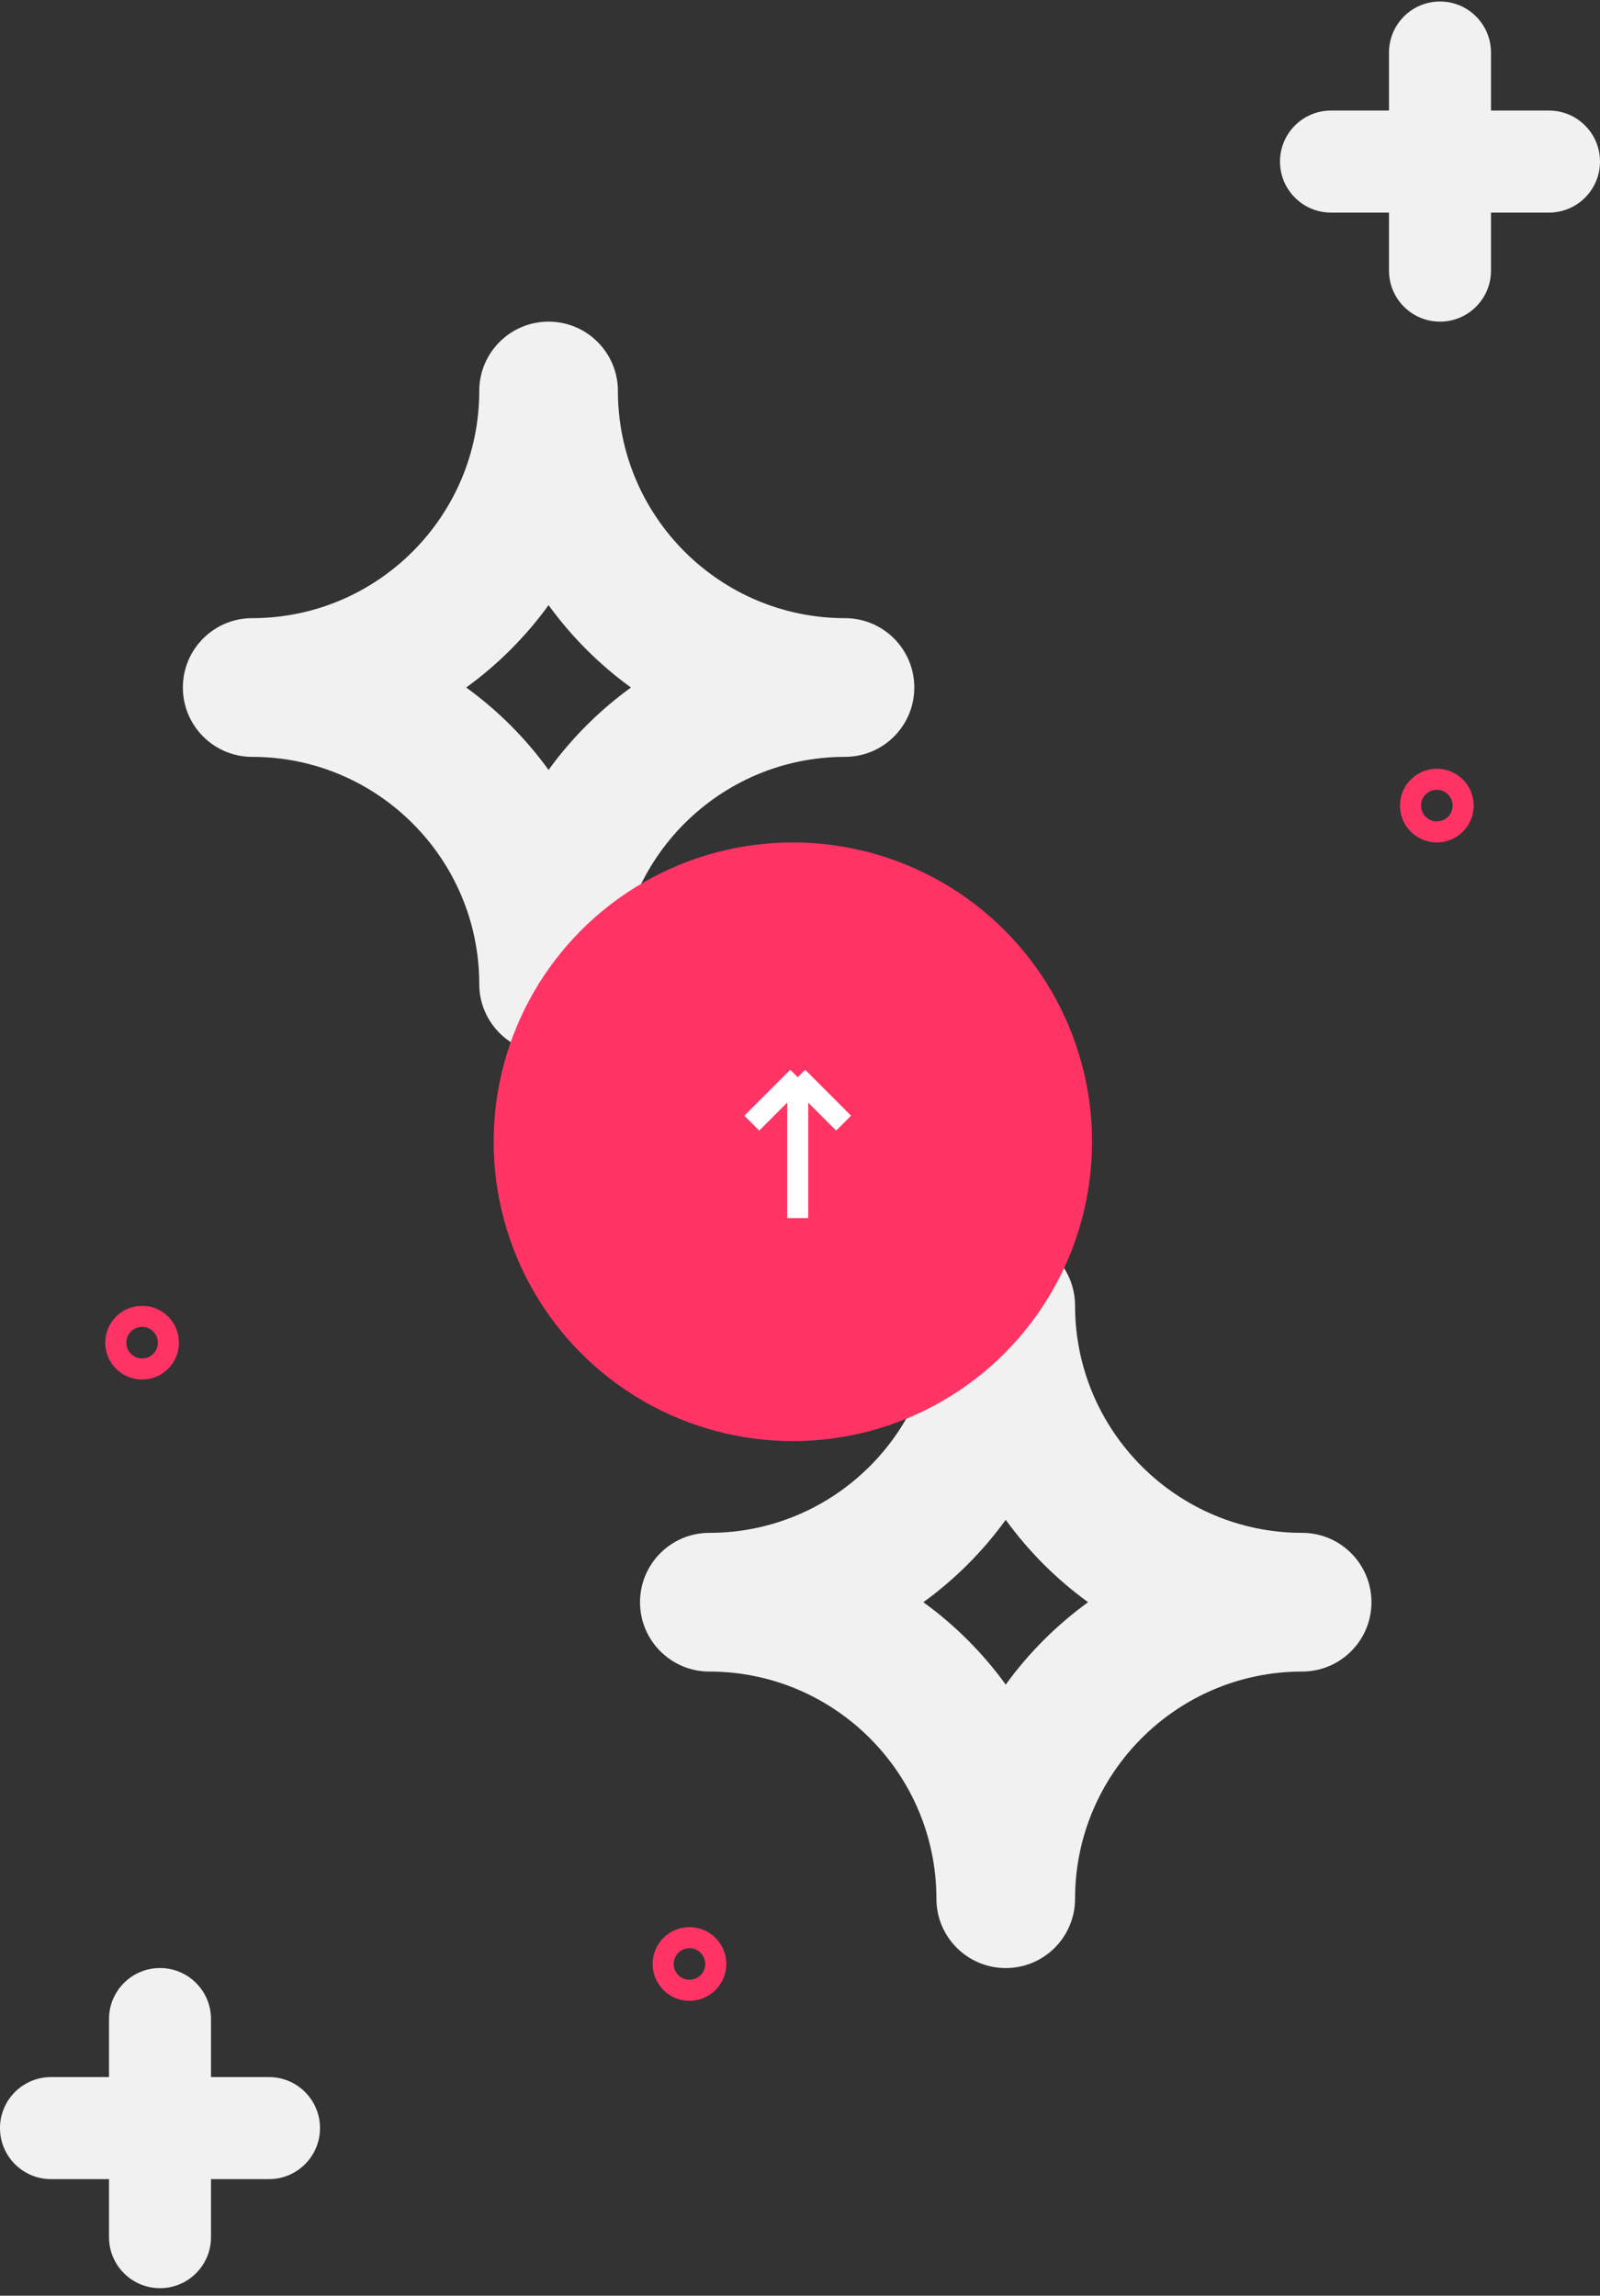
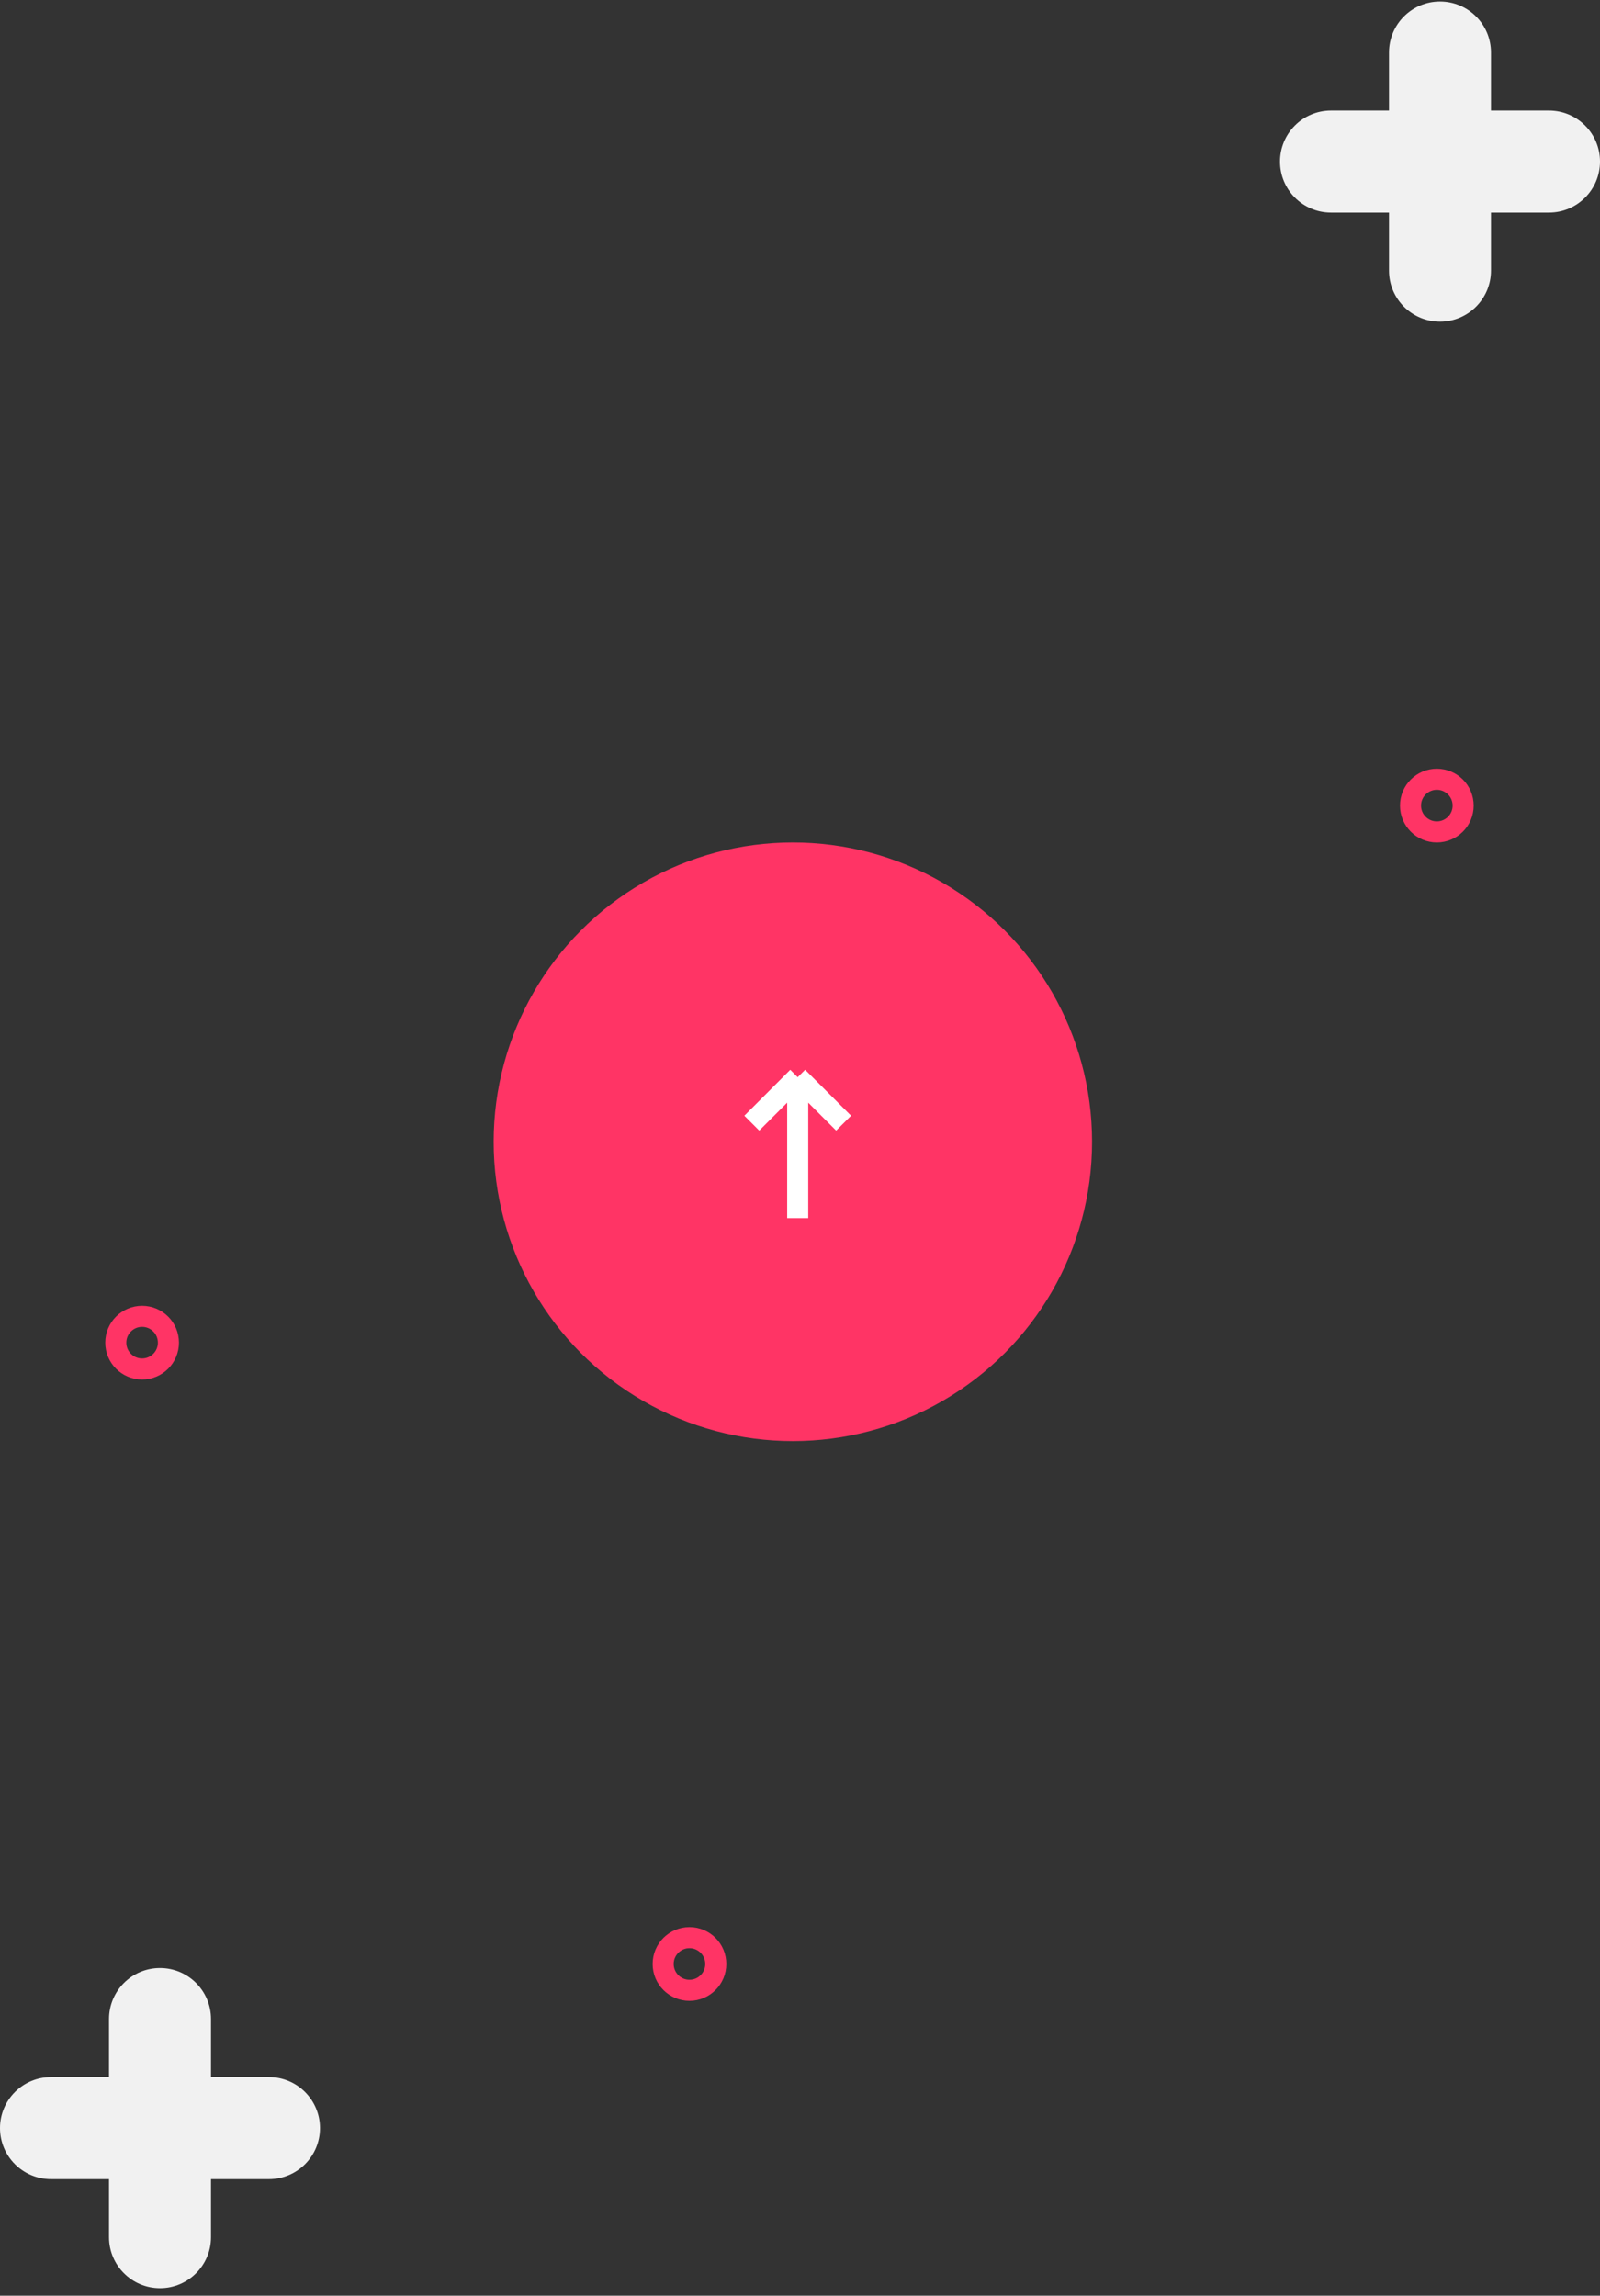
<svg xmlns="http://www.w3.org/2000/svg" width="152" height="218" viewBox="0 0 152 218" fill="none">
  <rect x="0" y="0" width="152" height="218" fill="#333333" stroke="none" />
-   <path d="M123.702 145.56C111.808 145.56 102.131 135.883 102.131 123.989C102.131 120.352 99.182 117.403 95.545 117.403C91.908 117.403 88.959 120.352 88.959 123.989C88.959 135.884 79.282 145.56 67.388 145.56C63.751 145.56 60.802 148.509 60.802 152.146C60.802 155.783 63.751 158.732 67.388 158.732C79.282 158.732 88.959 168.409 88.959 180.303C88.959 183.94 91.908 186.889 95.545 186.889C99.182 186.889 102.131 183.94 102.131 180.303C102.131 168.409 111.808 158.732 123.702 158.732C127.339 158.732 130.288 155.783 130.288 152.146C130.288 148.509 127.339 145.56 123.702 145.56ZM95.544 159.97C93.368 156.966 90.724 154.321 87.719 152.146C90.724 149.97 93.368 147.326 95.544 144.322C97.72 147.326 100.364 149.971 103.369 152.146C100.364 154.322 97.72 156.966 95.544 159.97Z" fill="#F1F1F1" />
-   <path d="M80.272 58.7C68.378 58.7 58.702 49.023 58.702 37.129C58.702 33.492 55.753 30.543 52.115 30.543C48.478 30.543 45.529 33.492 45.529 37.129C45.529 49.024 35.852 58.7 23.958 58.7C20.321 58.7 17.372 61.649 17.372 65.286C17.372 68.924 20.321 71.872 23.958 71.872C35.853 71.872 45.529 81.55 45.529 93.443C45.529 97.081 48.478 100.029 52.115 100.029C55.753 100.029 58.702 97.081 58.702 93.443C58.702 81.549 68.379 71.872 80.272 71.872C83.91 71.872 86.859 68.924 86.859 65.286C86.859 61.649 83.91 58.7 80.272 58.7ZM52.114 73.111C49.938 70.106 47.294 67.461 44.289 65.286C47.294 63.11 49.938 60.466 52.114 57.462C54.291 60.466 56.935 63.111 59.94 65.286C56.935 67.462 54.291 70.106 52.114 73.111Z" fill="#F1F1F1" />
  <path d="M147.155 10.499H141.644V4.988C141.644 2.312 139.475 0.143 136.8 0.143C134.124 0.143 131.955 2.312 131.955 4.988V10.499H126.444C123.769 10.499 121.6 12.668 121.6 15.343C121.6 18.019 123.769 20.188 126.444 20.188H131.955V25.699C131.955 28.374 134.124 30.543 136.8 30.543C139.475 30.543 141.644 28.374 141.644 25.699V20.188H147.155C149.831 20.188 152 18.019 152 15.343C152 12.668 149.831 10.499 147.155 10.499Z" fill="#F1F1F1" />
  <path d="M25.556 197.241H20.045V191.73C20.045 189.054 17.876 186.885 15.2 186.885C12.525 186.885 10.356 189.054 10.356 191.73V197.241H4.845C2.169 197.241 0 199.41 0 202.085C0 204.761 2.169 206.93 4.845 206.93H10.356V212.441C10.356 215.117 12.525 217.286 15.2 217.286C17.876 217.286 20.045 215.117 20.045 212.441V206.93H25.556C28.231 206.93 30.4 204.761 30.4 202.085C30.4 199.41 28.231 197.241 25.556 197.241Z" fill="#F1F1F1" />
  <circle cx="75.322" cy="108.424" r="28.424" fill="#FF3465" />
  <path d="M71.42 106.655L75.782 102.293M75.782 102.293L80.143 106.655M75.782 102.293L75.782 115.669" stroke="white" stroke-width="2" />
  <circle cx="13.5" cy="127.5" r="2.5" stroke="#FF3465" stroke-width="2" />
  <circle cx="136.5" cy="76.5" r="2.5" stroke="#FF3465" stroke-width="2" />
  <circle cx="65.5" cy="186.5" r="2.5" stroke="#FF3465" stroke-width="2" />
</svg>